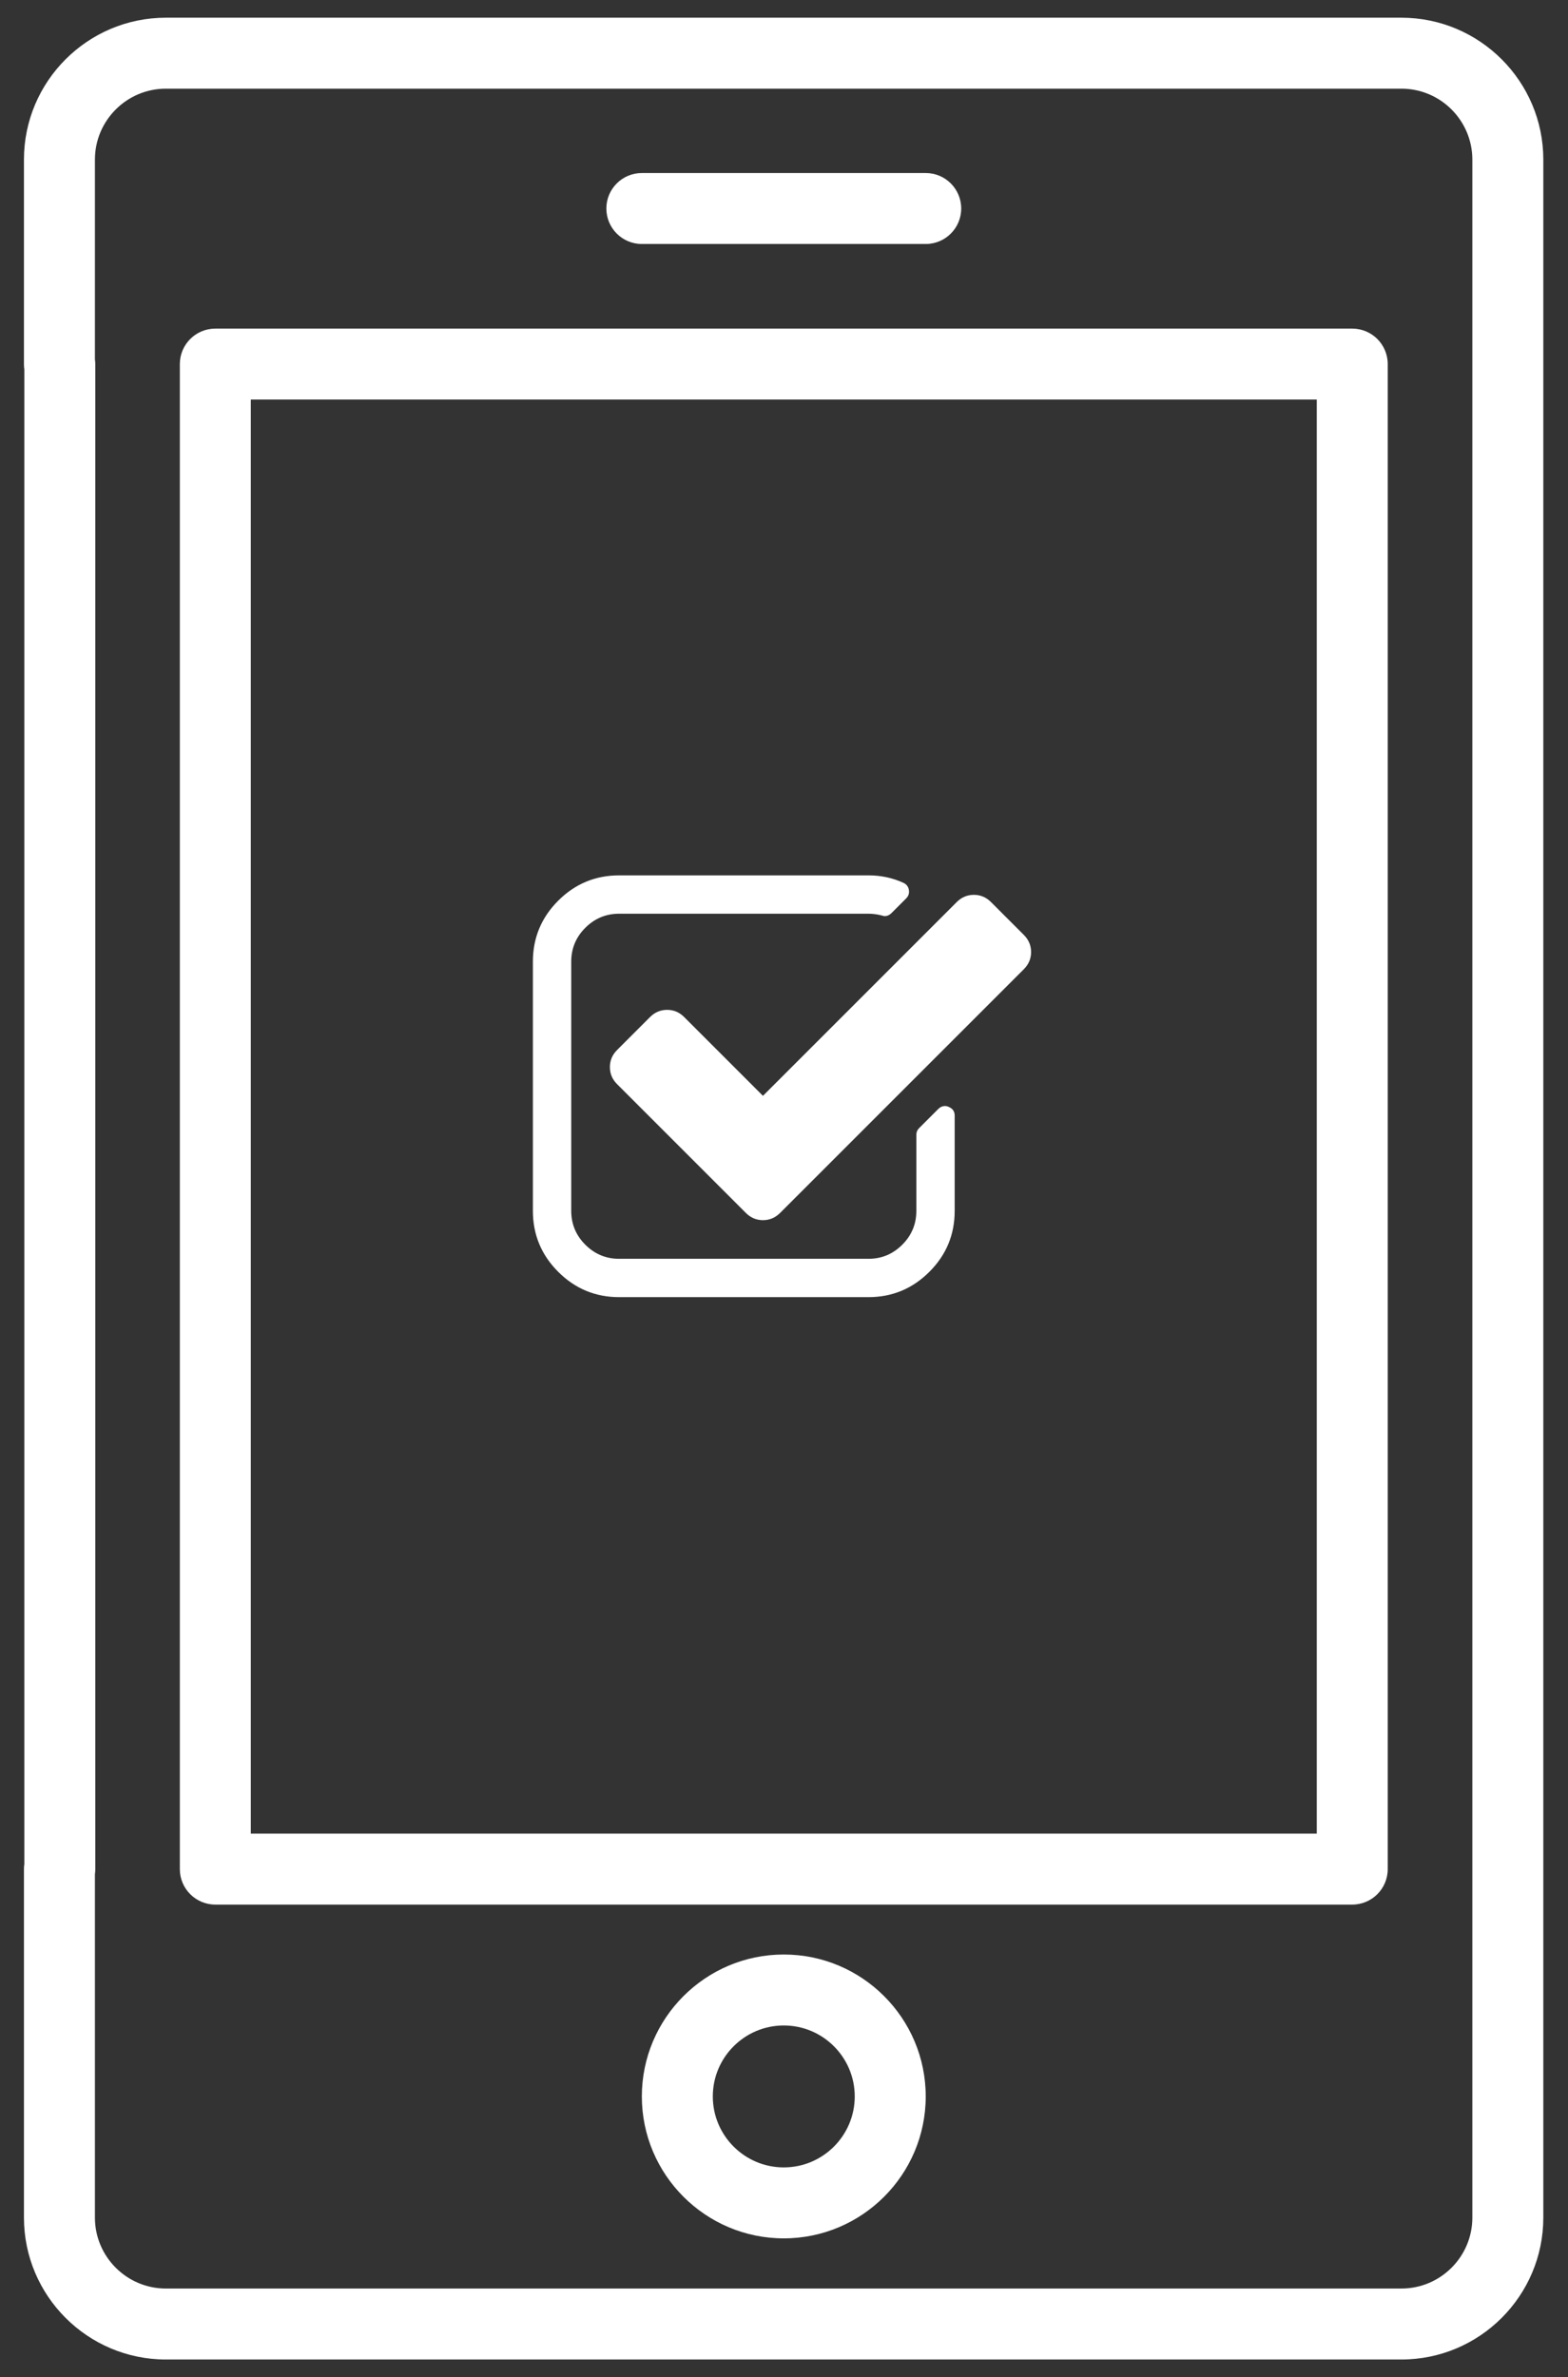
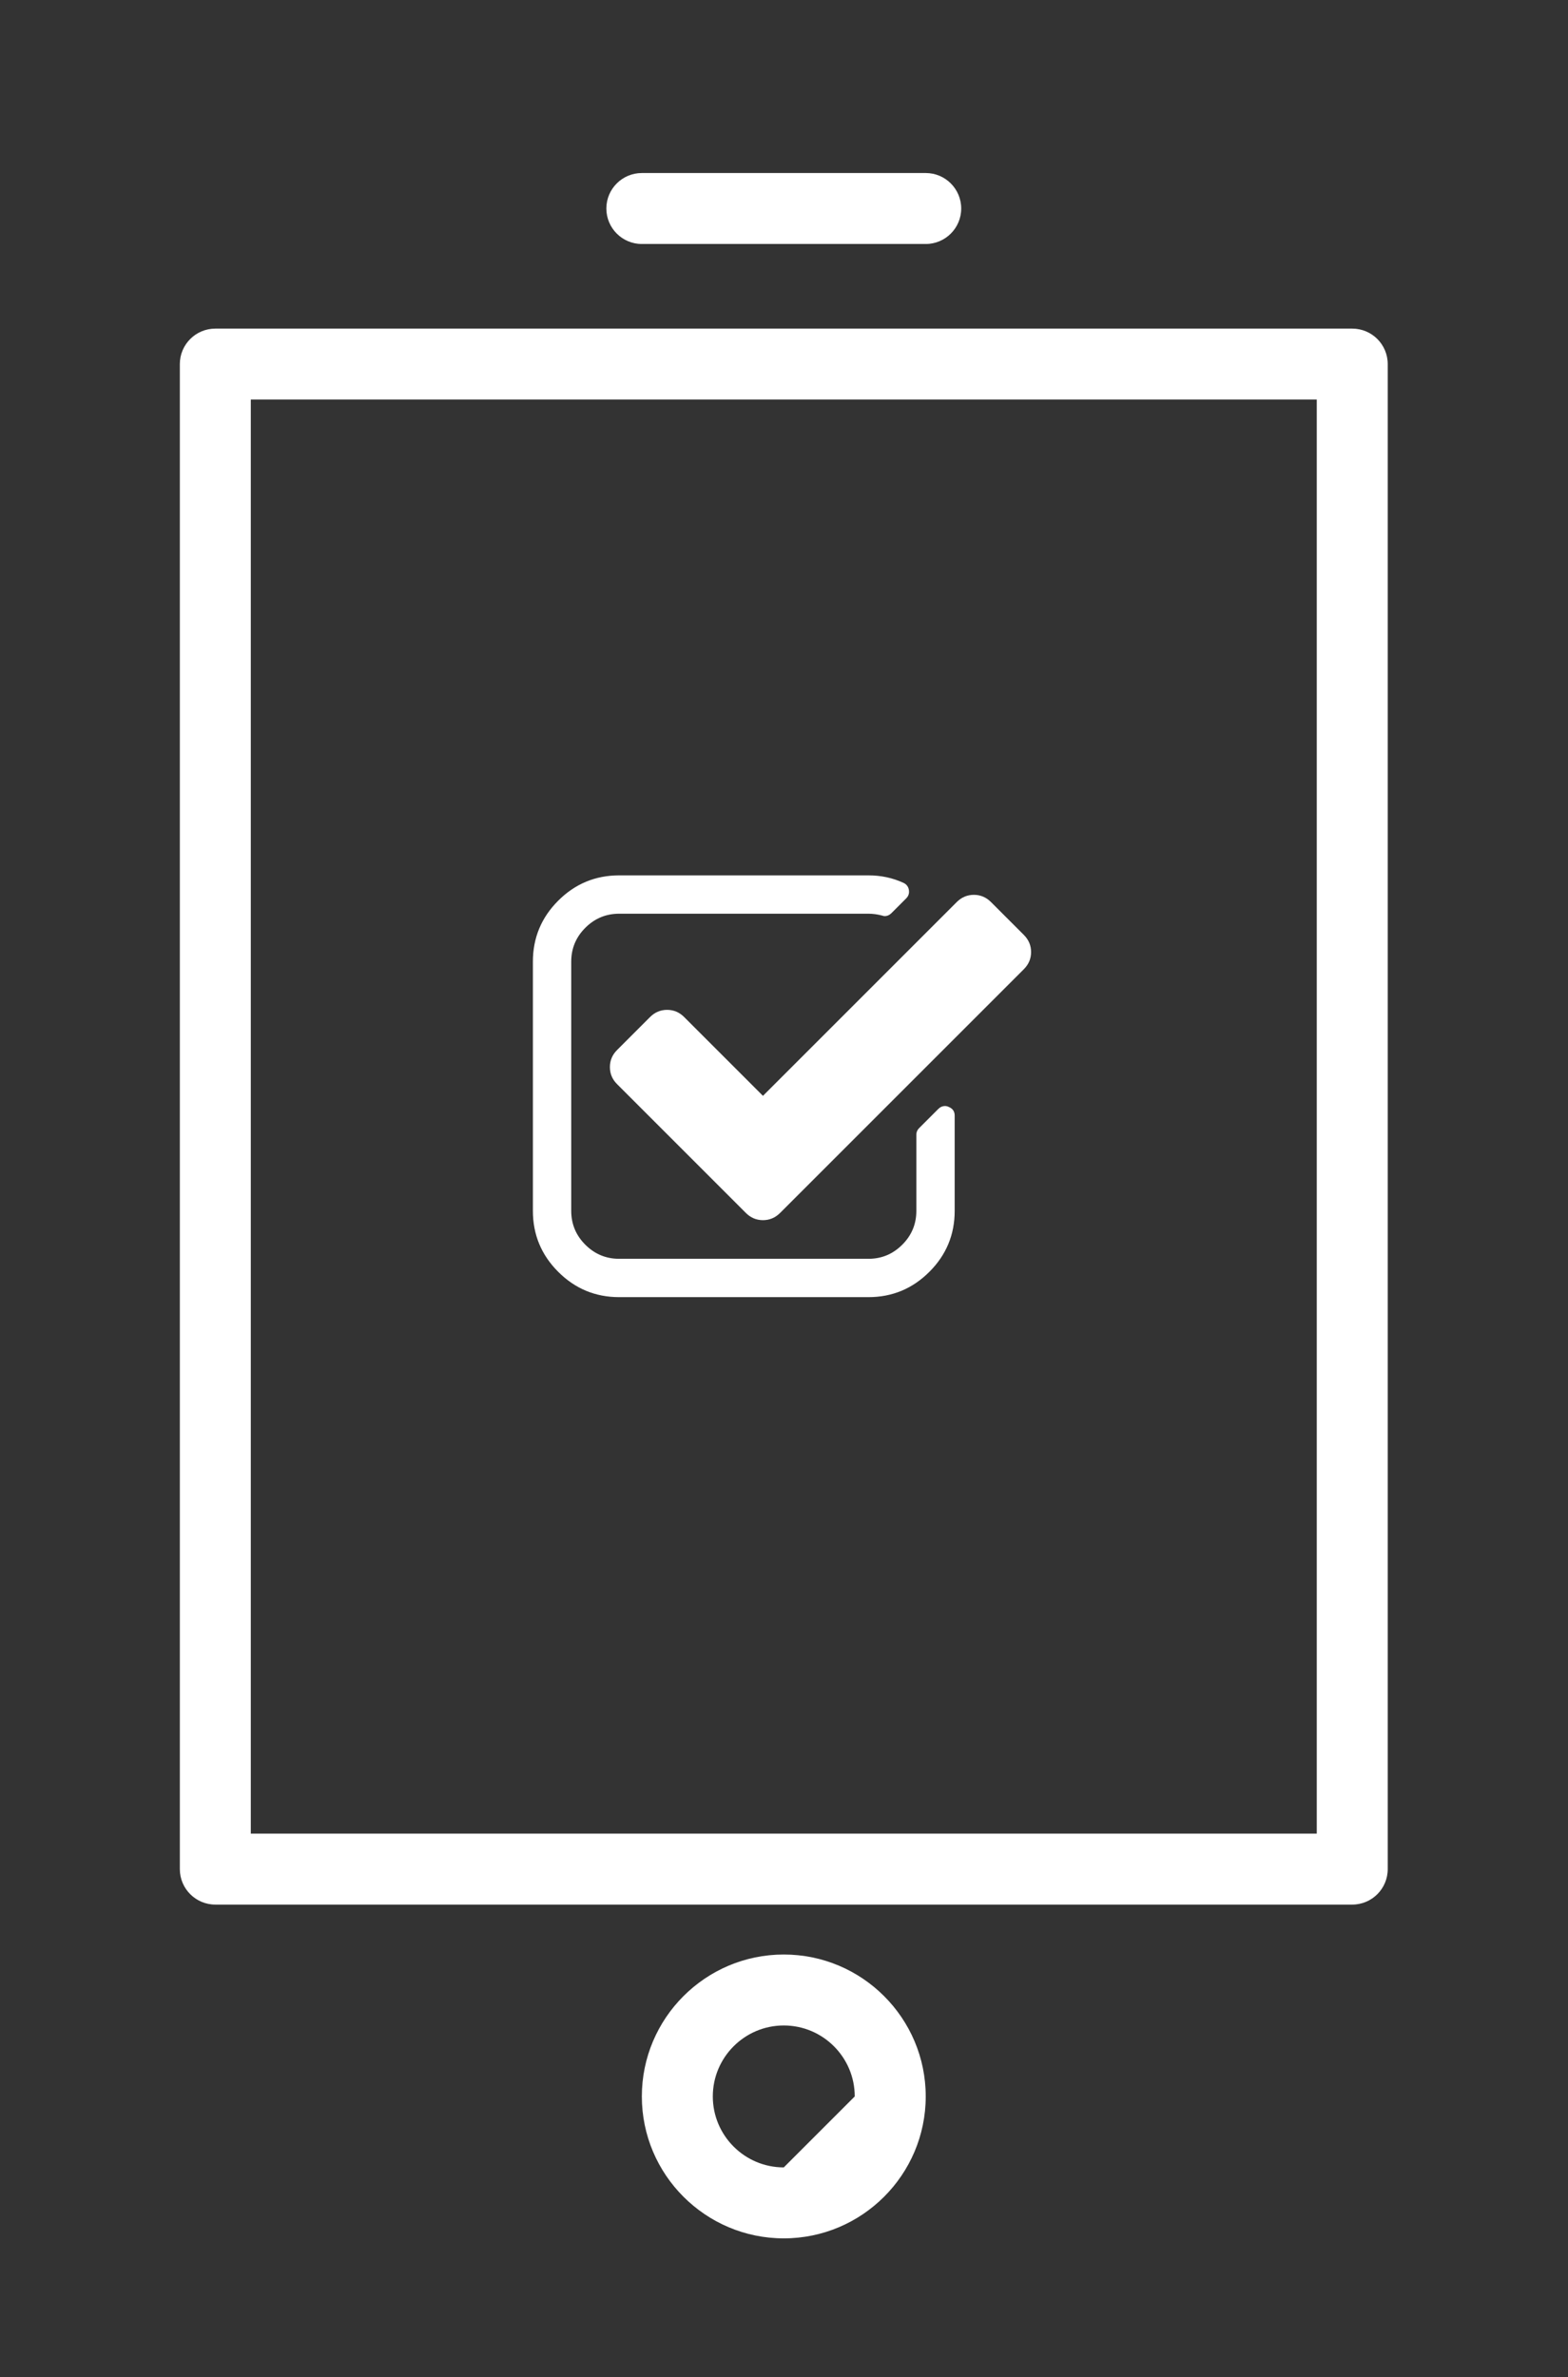
<svg xmlns="http://www.w3.org/2000/svg" width="62" height="94" viewBox="0 0 62 94" fill="none">
  <rect x="0" y="0" width="62" height="94" fill="#333333" stroke="none" />
-   <path d="M6.559 93.3H55.412C58.507 93.3 61.024 90.782 61.024 87.688V6.312C61.024 3.218 58.507 0.7 55.412 0.7H6.559C3.465 0.7 0.947 3.218 0.947 6.312V14.408C0.947 14.476 0.952 14.542 0.962 14.607V73.708C0.952 73.774 0.947 73.841 0.947 73.91V87.688C0.947 90.782 3.465 93.3 6.559 93.3ZM3.753 74.111C3.763 74.045 3.768 73.978 3.768 73.91V14.408C3.768 14.34 3.763 14.274 3.753 14.209V6.312C3.753 4.765 5.012 3.506 6.559 3.506H55.412C56.96 3.506 58.218 4.765 58.218 6.312V87.688C58.218 89.235 56.96 90.494 55.412 90.494H6.559C5.012 90.494 3.753 89.235 3.753 87.688V74.111Z" fill="white" />
-   <path d="M8.514 75.312H53.469C54.244 75.312 54.872 74.684 54.872 73.909V14.397C54.872 13.622 54.244 12.994 53.469 12.994H8.514C7.74 12.994 7.111 13.622 7.111 14.397V73.909C7.111 74.684 7.74 75.312 8.514 75.312ZM9.917 15.8H52.066V72.506H9.917V15.8ZM25.379 9.648H36.604C37.378 9.648 38.007 9.02 38.007 8.245C38.007 7.47 37.378 6.842 36.604 6.842H25.379C24.605 6.842 23.976 7.47 23.976 8.245C23.976 9.02 24.605 9.648 25.379 9.648ZM30.991 77.286C27.897 77.286 25.379 79.803 25.379 82.898C25.379 85.992 27.897 88.51 30.991 88.51C34.086 88.51 36.604 85.992 36.604 82.898C36.604 79.803 34.086 77.286 30.991 77.286ZM30.991 85.704C29.444 85.704 28.185 84.445 28.185 82.898C28.185 81.35 29.444 80.092 30.991 80.092C32.539 80.092 33.797 81.35 33.797 82.898C33.797 84.445 32.539 85.704 30.991 85.704Z" fill="white" />
+   <path d="M8.514 75.312H53.469C54.244 75.312 54.872 74.684 54.872 73.909V14.397C54.872 13.622 54.244 12.994 53.469 12.994H8.514C7.74 12.994 7.111 13.622 7.111 14.397V73.909C7.111 74.684 7.74 75.312 8.514 75.312ZM9.917 15.8H52.066V72.506H9.917V15.8ZM25.379 9.648H36.604C37.378 9.648 38.007 9.02 38.007 8.245C38.007 7.47 37.378 6.842 36.604 6.842H25.379C24.605 6.842 23.976 7.47 23.976 8.245C23.976 9.02 24.605 9.648 25.379 9.648ZM30.991 77.286C27.897 77.286 25.379 79.803 25.379 82.898C25.379 85.992 27.897 88.51 30.991 88.51C34.086 88.51 36.604 85.992 36.604 82.898C36.604 79.803 34.086 77.286 30.991 77.286ZM30.991 85.704C29.444 85.704 28.185 84.445 28.185 82.898C28.185 81.35 29.444 80.092 30.991 80.092C32.539 80.092 33.797 81.35 33.797 82.898Z" fill="white" />
  <path d="M37.749 44.114V47.881C37.749 48.82 37.416 49.624 36.748 50.291C36.081 50.958 35.278 51.292 34.338 51.292H24.483C23.543 51.292 22.739 50.958 22.072 50.291C21.405 49.624 21.071 48.82 21.071 47.881V38.025C21.071 37.086 21.405 36.282 22.072 35.615C22.739 34.948 23.543 34.614 24.483 34.614H34.338C34.835 34.614 35.297 34.713 35.724 34.91C35.842 34.965 35.913 35.056 35.937 35.183C35.961 35.317 35.925 35.431 35.83 35.526L35.25 36.106C35.171 36.185 35.08 36.225 34.978 36.225C34.954 36.225 34.918 36.217 34.871 36.201C34.689 36.154 34.512 36.13 34.338 36.13H24.483C23.962 36.13 23.515 36.316 23.144 36.687C22.773 37.058 22.587 37.504 22.587 38.025V47.881C22.587 48.402 22.773 48.848 23.144 49.219C23.515 49.59 23.962 49.776 24.483 49.776H34.338C34.859 49.776 35.305 49.59 35.676 49.219C36.048 48.848 36.233 48.402 36.233 47.881V44.872C36.233 44.769 36.269 44.682 36.34 44.611L37.098 43.853C37.177 43.774 37.268 43.735 37.37 43.735C37.418 43.735 37.465 43.747 37.513 43.77C37.67 43.834 37.749 43.948 37.749 44.114ZM40.486 38.322L30.844 47.964C30.654 48.153 30.429 48.248 30.168 48.248C29.908 48.248 29.683 48.153 29.493 47.964L24.4 42.87C24.21 42.681 24.116 42.456 24.116 42.195C24.116 41.934 24.21 41.709 24.4 41.52L25.703 40.217C25.892 40.027 26.117 39.932 26.378 39.932C26.639 39.932 26.864 40.027 27.053 40.217L30.168 43.332L37.832 35.668C38.022 35.479 38.247 35.384 38.508 35.384C38.768 35.384 38.993 35.479 39.183 35.668L40.486 36.971C40.675 37.161 40.77 37.386 40.77 37.646C40.77 37.907 40.675 38.132 40.486 38.322Z" fill="white" />
</svg>